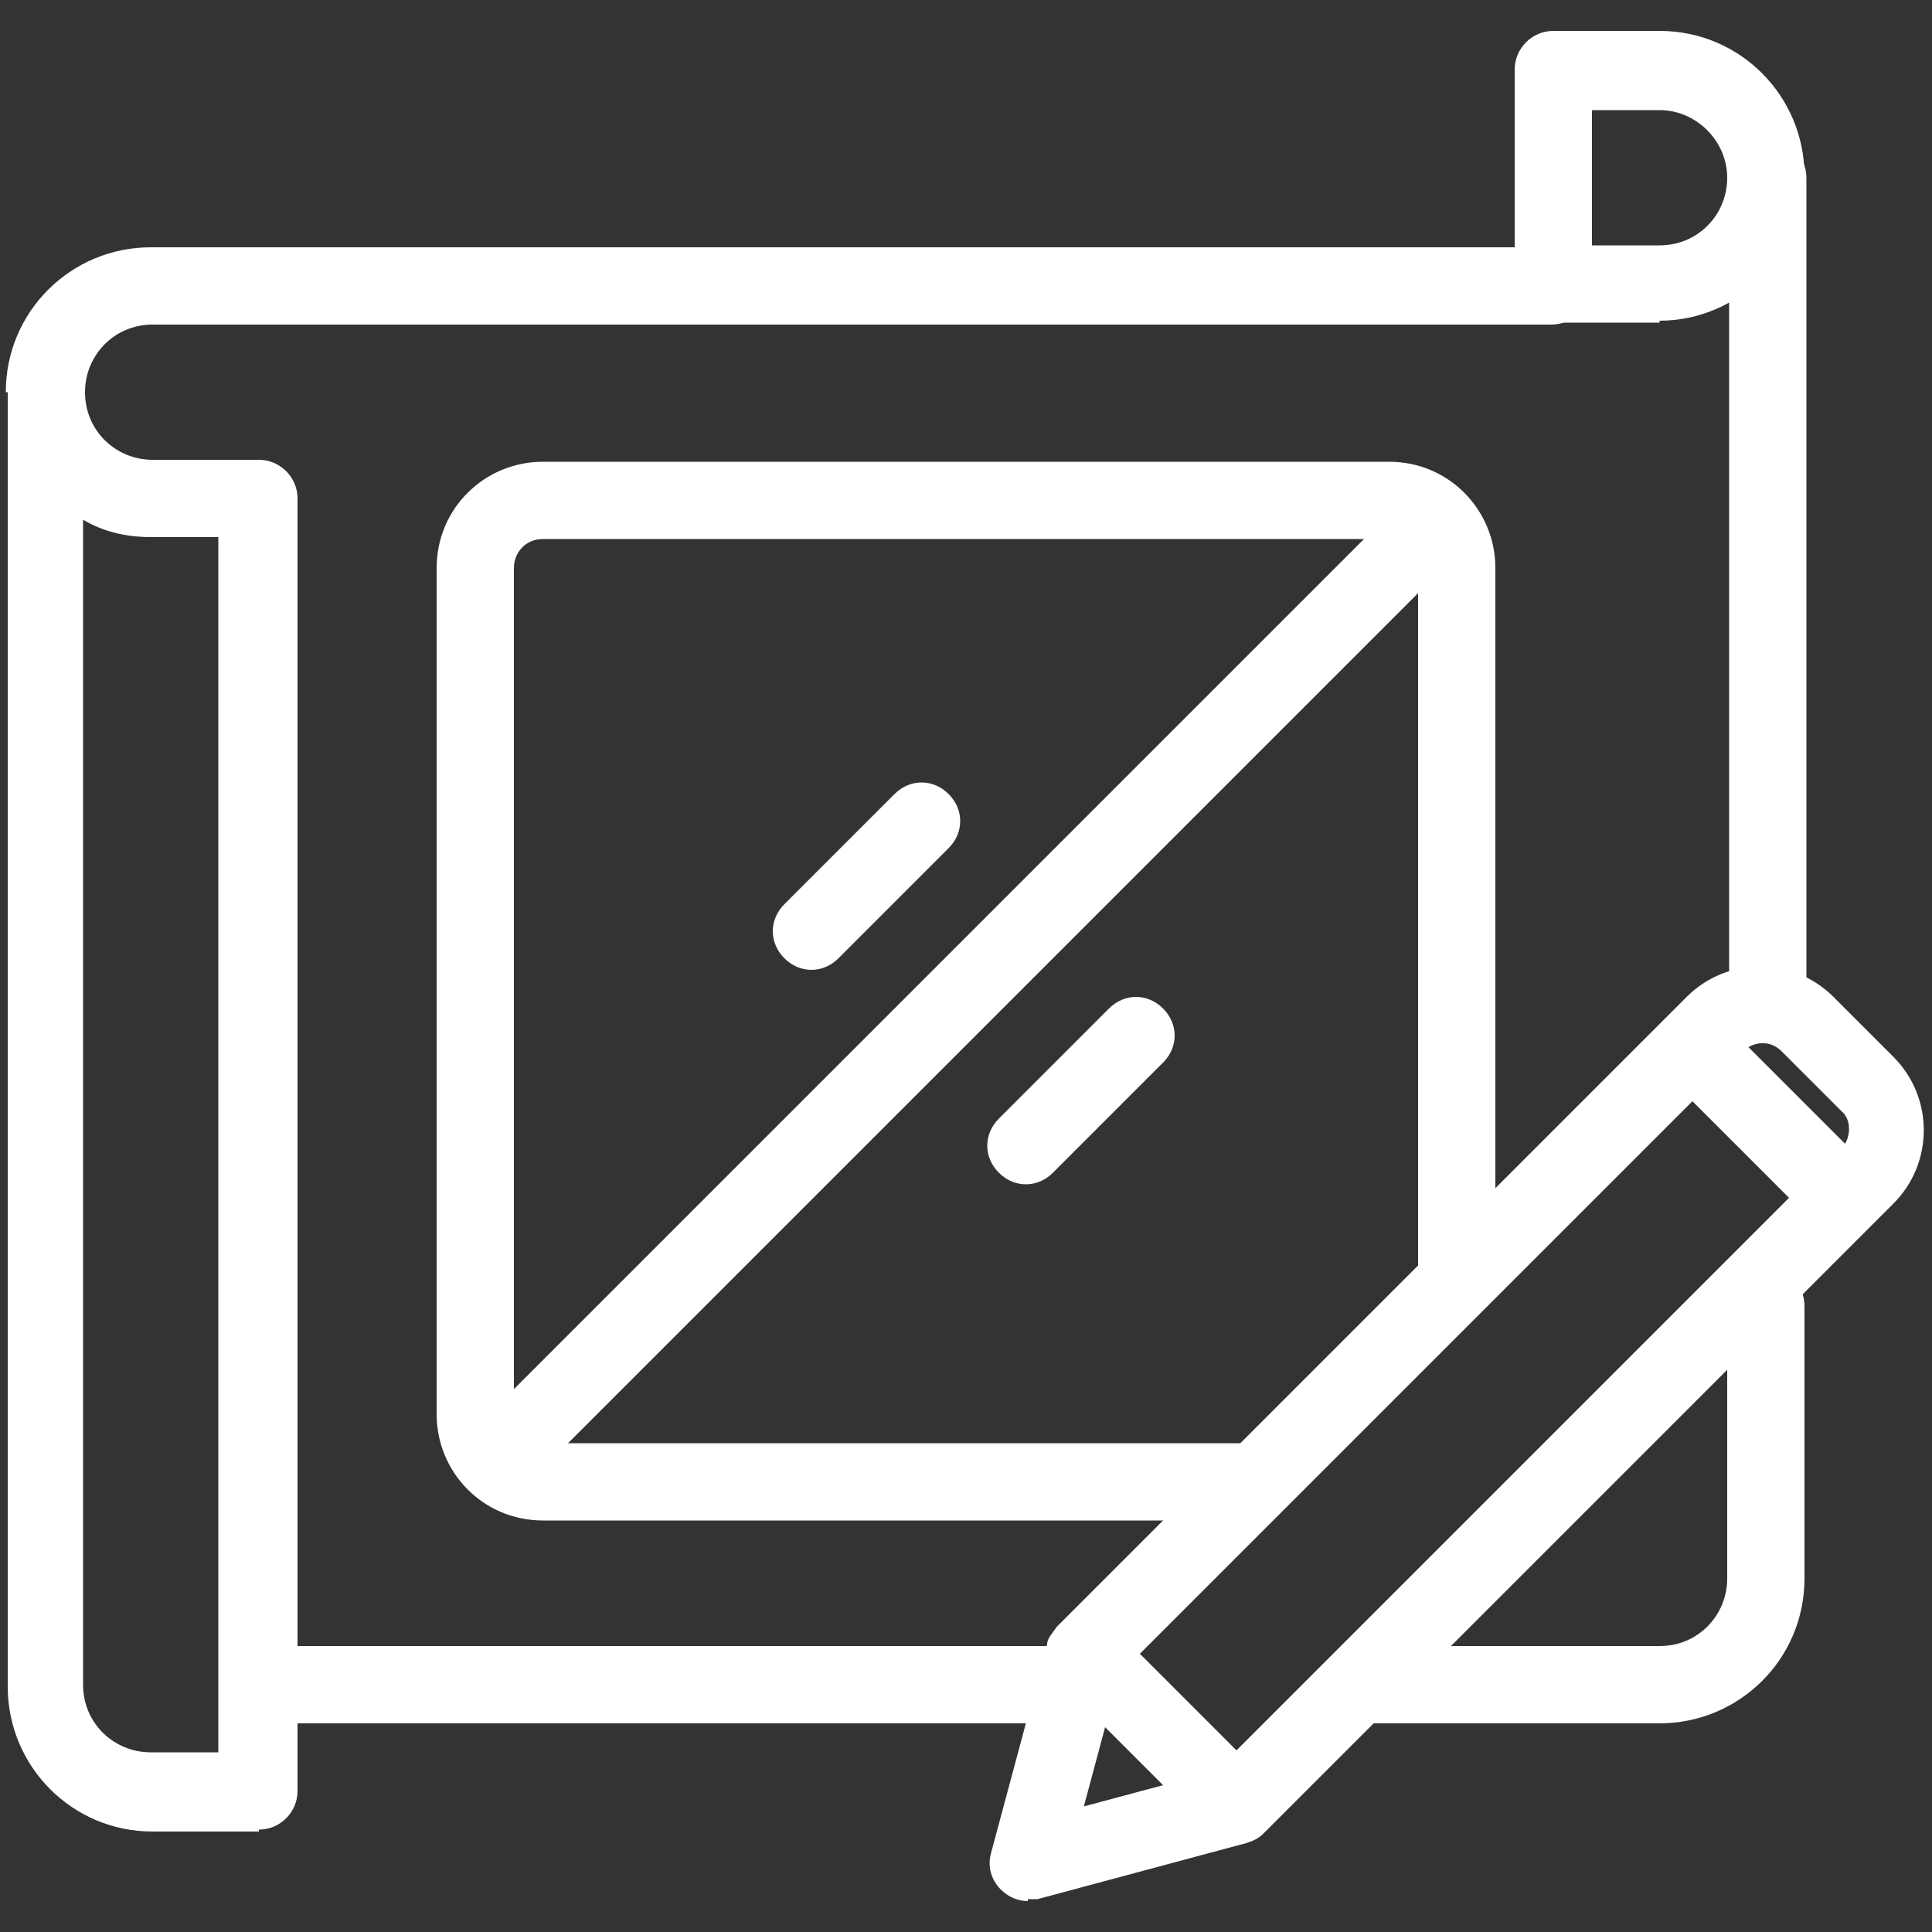
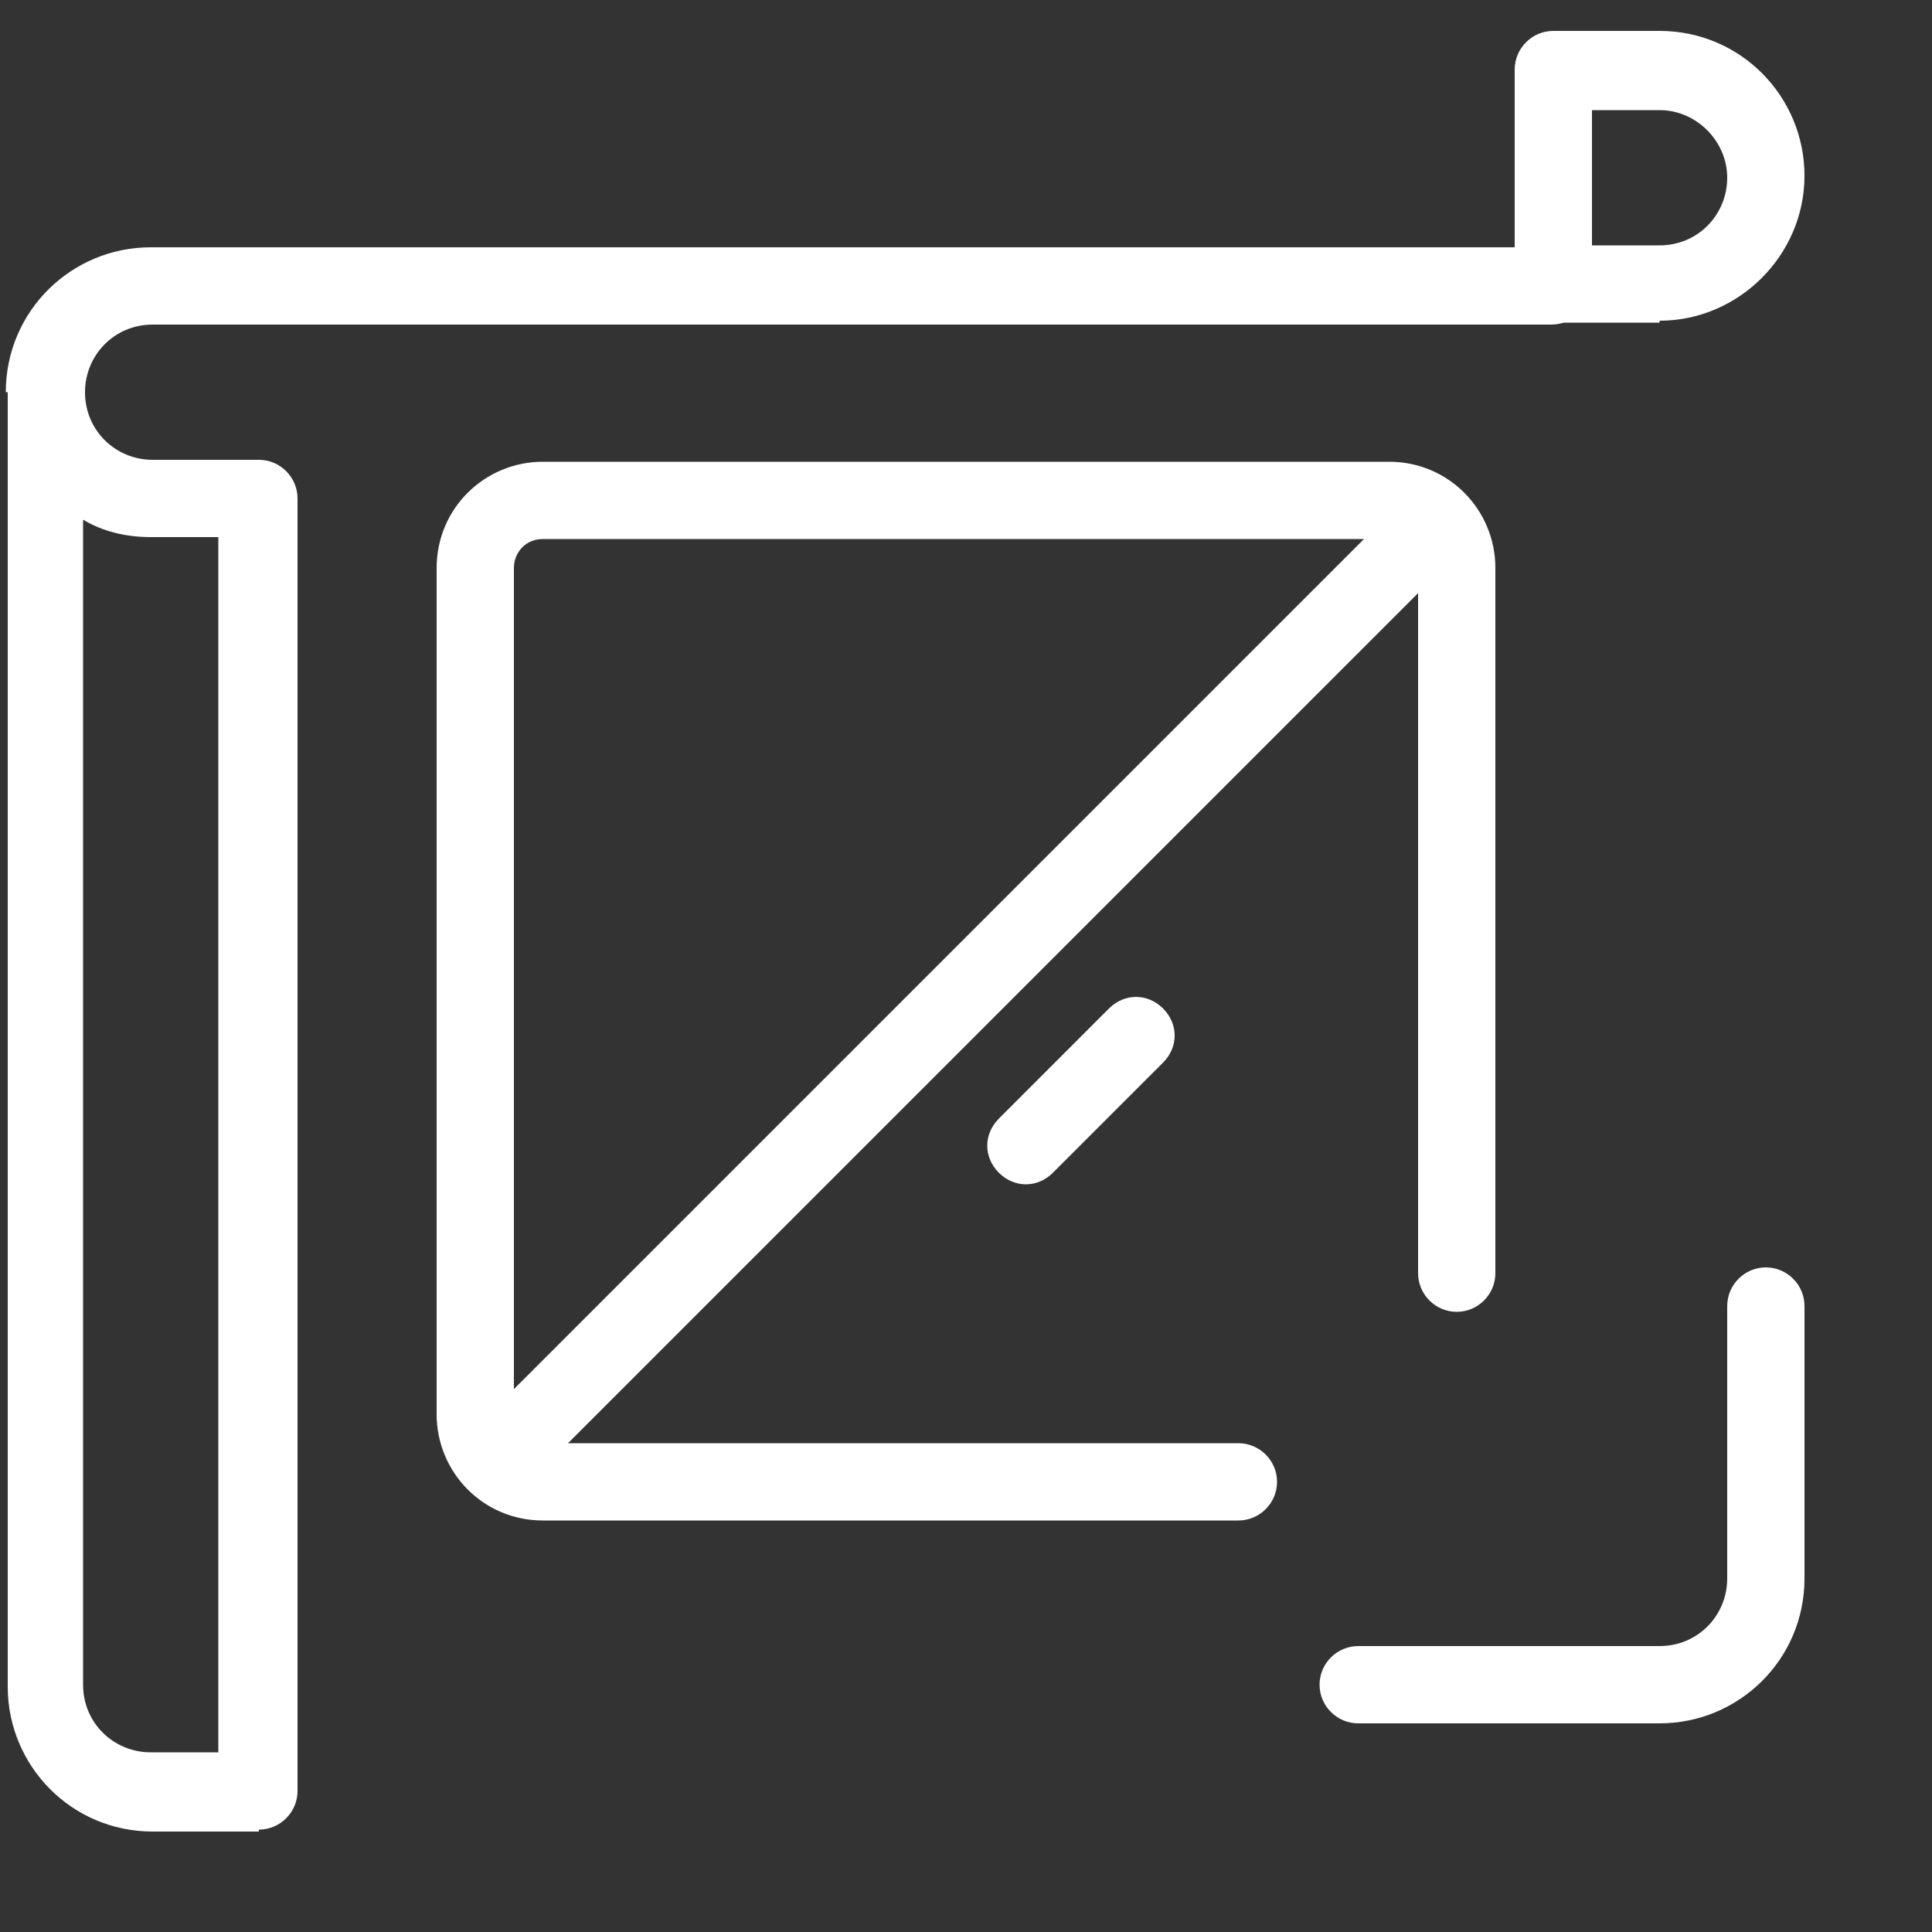
<svg xmlns="http://www.w3.org/2000/svg" id="Layer_1" data-name="Layer 1" version="1.1" viewBox="0 0 100 100">
  <rect x="0" y="0" width="100" height="100" fill="#333333" stroke="none" />
  <defs>
    <style>
      .cls-1 {
        fill: #fff;
        stroke-width: 0px;
      }
    </style>
  </defs>
  <g id="Blueprint">
    <path class="cls-1" d="M13.4,94.8h-5.5c-4.2,0-7.5-3.4-7.5-7.5V20.3H.3c0-4.2,3.4-7.5,7.5-7.5h72.5c1.1,0,2,.9,2,2s-.9,2-2,2H7.9c-2,0-3.5,1.6-3.5,3.5h0c0,2,1.6,3.5,3.5,3.5h5.5c1.1,0,2,.9,2,2v66.9c0,1.1-.9,2-2,2ZM4.3,26.9v60.3c0,2,1.6,3.5,3.5,3.5h3.5V27.8h-3.5c-1.3,0-2.5-.3-3.5-.9Z" />
    <path class="cls-1" d="M85.9,16.7h-5.5c-1.1,0-2-.9-2-2V3.6c0-1.1.9-2,2-2h5.5c4.2,0,7.5,3.4,7.5,7.5s-3.4,7.5-7.5,7.5ZM82.4,12.7h3.5c2,0,3.5-1.6,3.5-3.5s-1.6-3.5-3.5-3.5h-3.5v7.1Z" />
-     <path class="cls-1" d="M91.5,54c-1.1,0-2-.9-2-2V9.2c0-1.1.9-2,2-2s2,.9,2,2v42.8c0,1.1-.9,2-2,2Z" />
    <path class="cls-1" d="M85.9,89.2h-15.6c-1.1,0-2-.9-2-2s.9-2,2-2h15.6c2,0,3.5-1.6,3.5-3.5v-14.1c0-1.1.9-2,2-2s2,.9,2,2v14.1c0,4.2-3.4,7.5-7.5,7.5Z" />
-     <path class="cls-1" d="M55.7,89.2H13.4c-1.1,0-2-.9-2-2s.9-2,2-2h42.3c1.1,0,2,.9,2,2s-.9,2-2,2Z" />
  </g>
-   <path class="cls-1" d="M53.2,98.4c-.5,0-1-.2-1.4-.6-.5-.5-.7-1.2-.5-1.9l2.9-10.8c0-.3.3-.6.5-.9,0,0,0,0,0,0,0,0,0,0,0,0h0s31.4-31.4,31.4-31.4c0,0,0,0,0,0l1.2-1.2c2.1-2.1,5.5-2.1,7.6,0l3.1,3.1c2.1,2.1,2.1,5.5,0,7.6l-1.2,1.2s0,0,0,0h0s0,0,0,0c0,0,0,0,0,0h0s-31.4,31.4-31.4,31.4c-.3.3-.6.4-.9.5l-10.8,2.9c-.2,0-.3,0-.5,0ZM57.2,89.4l-1.1,4.1,4.1-1.1-3-3ZM59,85.6l5,5,28.6-28.6-5-5-28.6,28.6ZM90.5,54.2l5,5c.3-.5.3-1.3-.2-1.7l-3.1-3.1c-.5-.5-1.2-.5-1.7-.2Z" />
  <path class="cls-1" d="M64,78.7H28.1c-3.1,0-5.5-2.5-5.5-5.5V29.4c0-3.1,2.5-5.5,5.5-5.5h43.8c3.1,0,5.5,2.5,5.5,5.5v36.5c0,1.1-.9,2-2,2s-2-.9-2-2V29.4c0-.9-.7-1.5-1.5-1.5H28.1c-.9,0-1.5.7-1.5,1.5v43.8c0,.9.7,1.5,1.5,1.5h36c1.1,0,2,.9,2,2s-.9,2-2,2Z" />
  <path class="cls-1" d="M27.2,76.1c-.5,0-1-.2-1.4-.6-.8-.8-.8-2,0-2.8l46.3-46.3c.8-.8,2-.8,2.8,0,.8.8.8,2,0,2.8l-46.3,46.3c-.4.4-.9.6-1.4.6Z" />
  <g>
    <path class="cls-1" d="M53.1,61.3c-.5,0-1-.2-1.4-.6-.8-.8-.8-2,0-2.8l5.7-5.7c.8-.8,2-.8,2.8,0s.8,2,0,2.8l-5.7,5.7c-.4.4-.9.6-1.4.6Z" />
-     <path class="cls-1" d="M42,50.2c-.5,0-1-.2-1.4-.6-.8-.8-.8-2,0-2.8l5.7-5.7c.8-.8,2-.8,2.8,0,.8.8.8,2,0,2.8l-5.7,5.7c-.4.4-.9.6-1.4.6Z" />
  </g>
</svg>